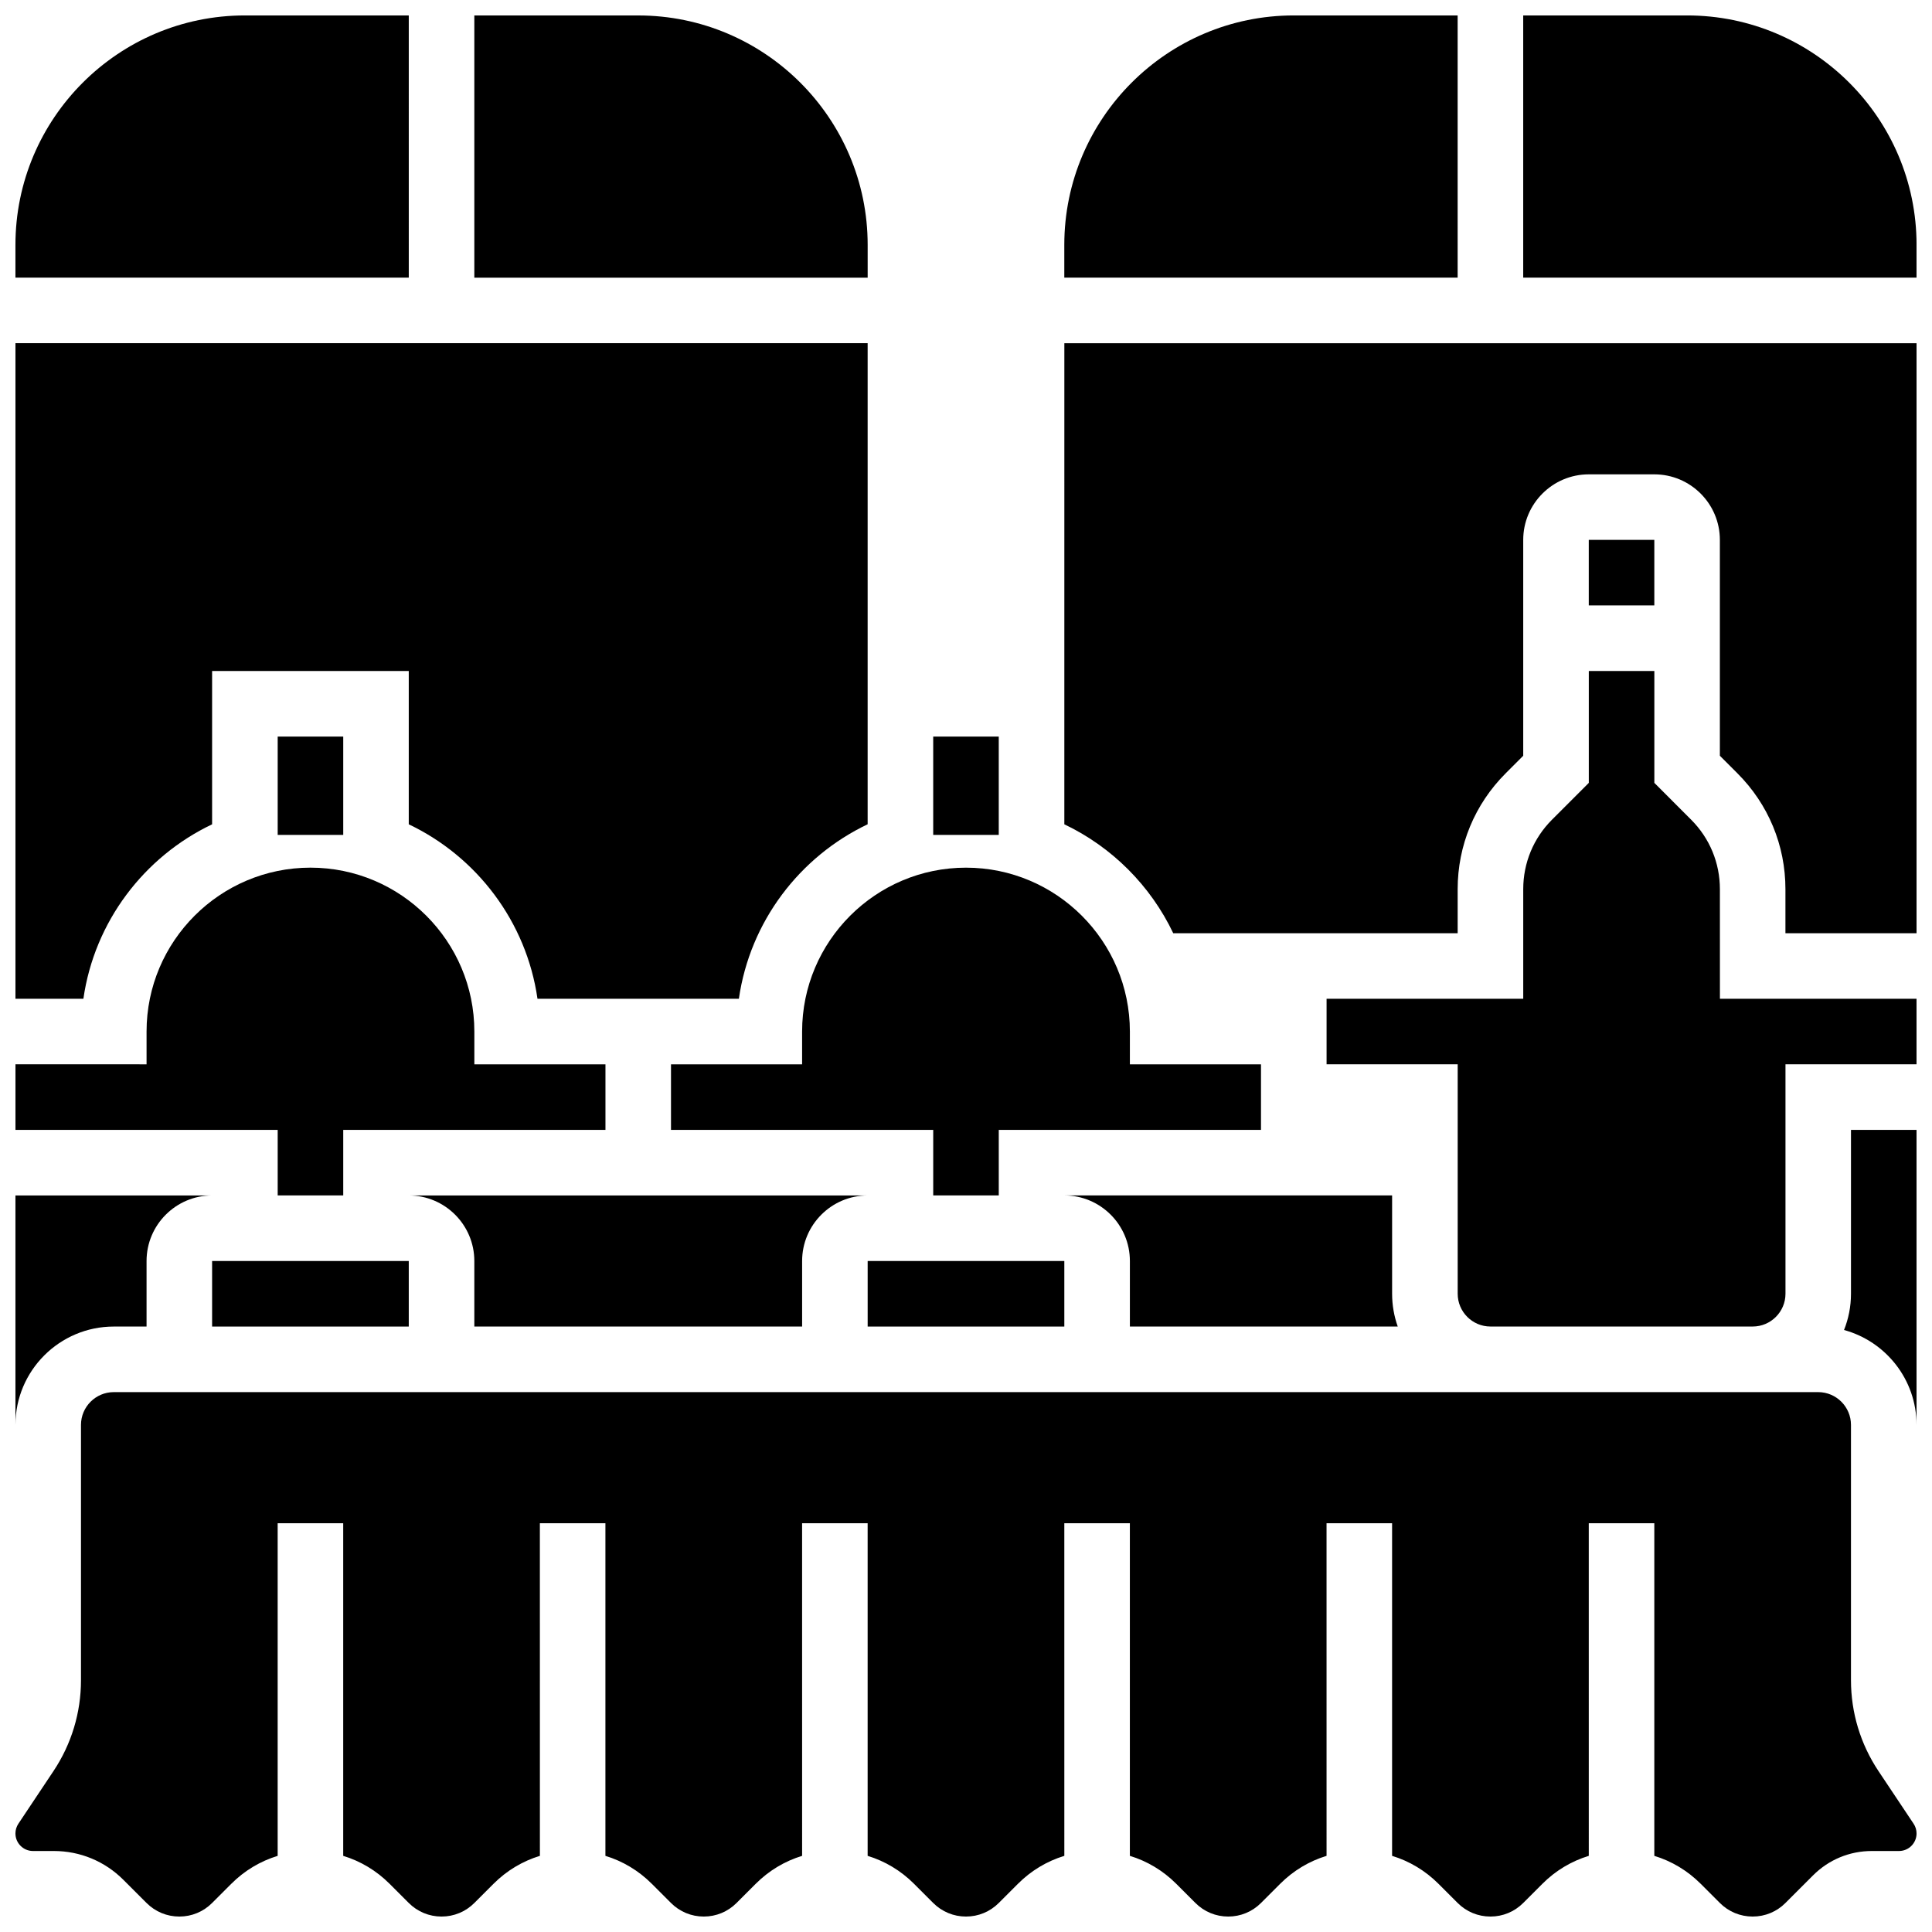
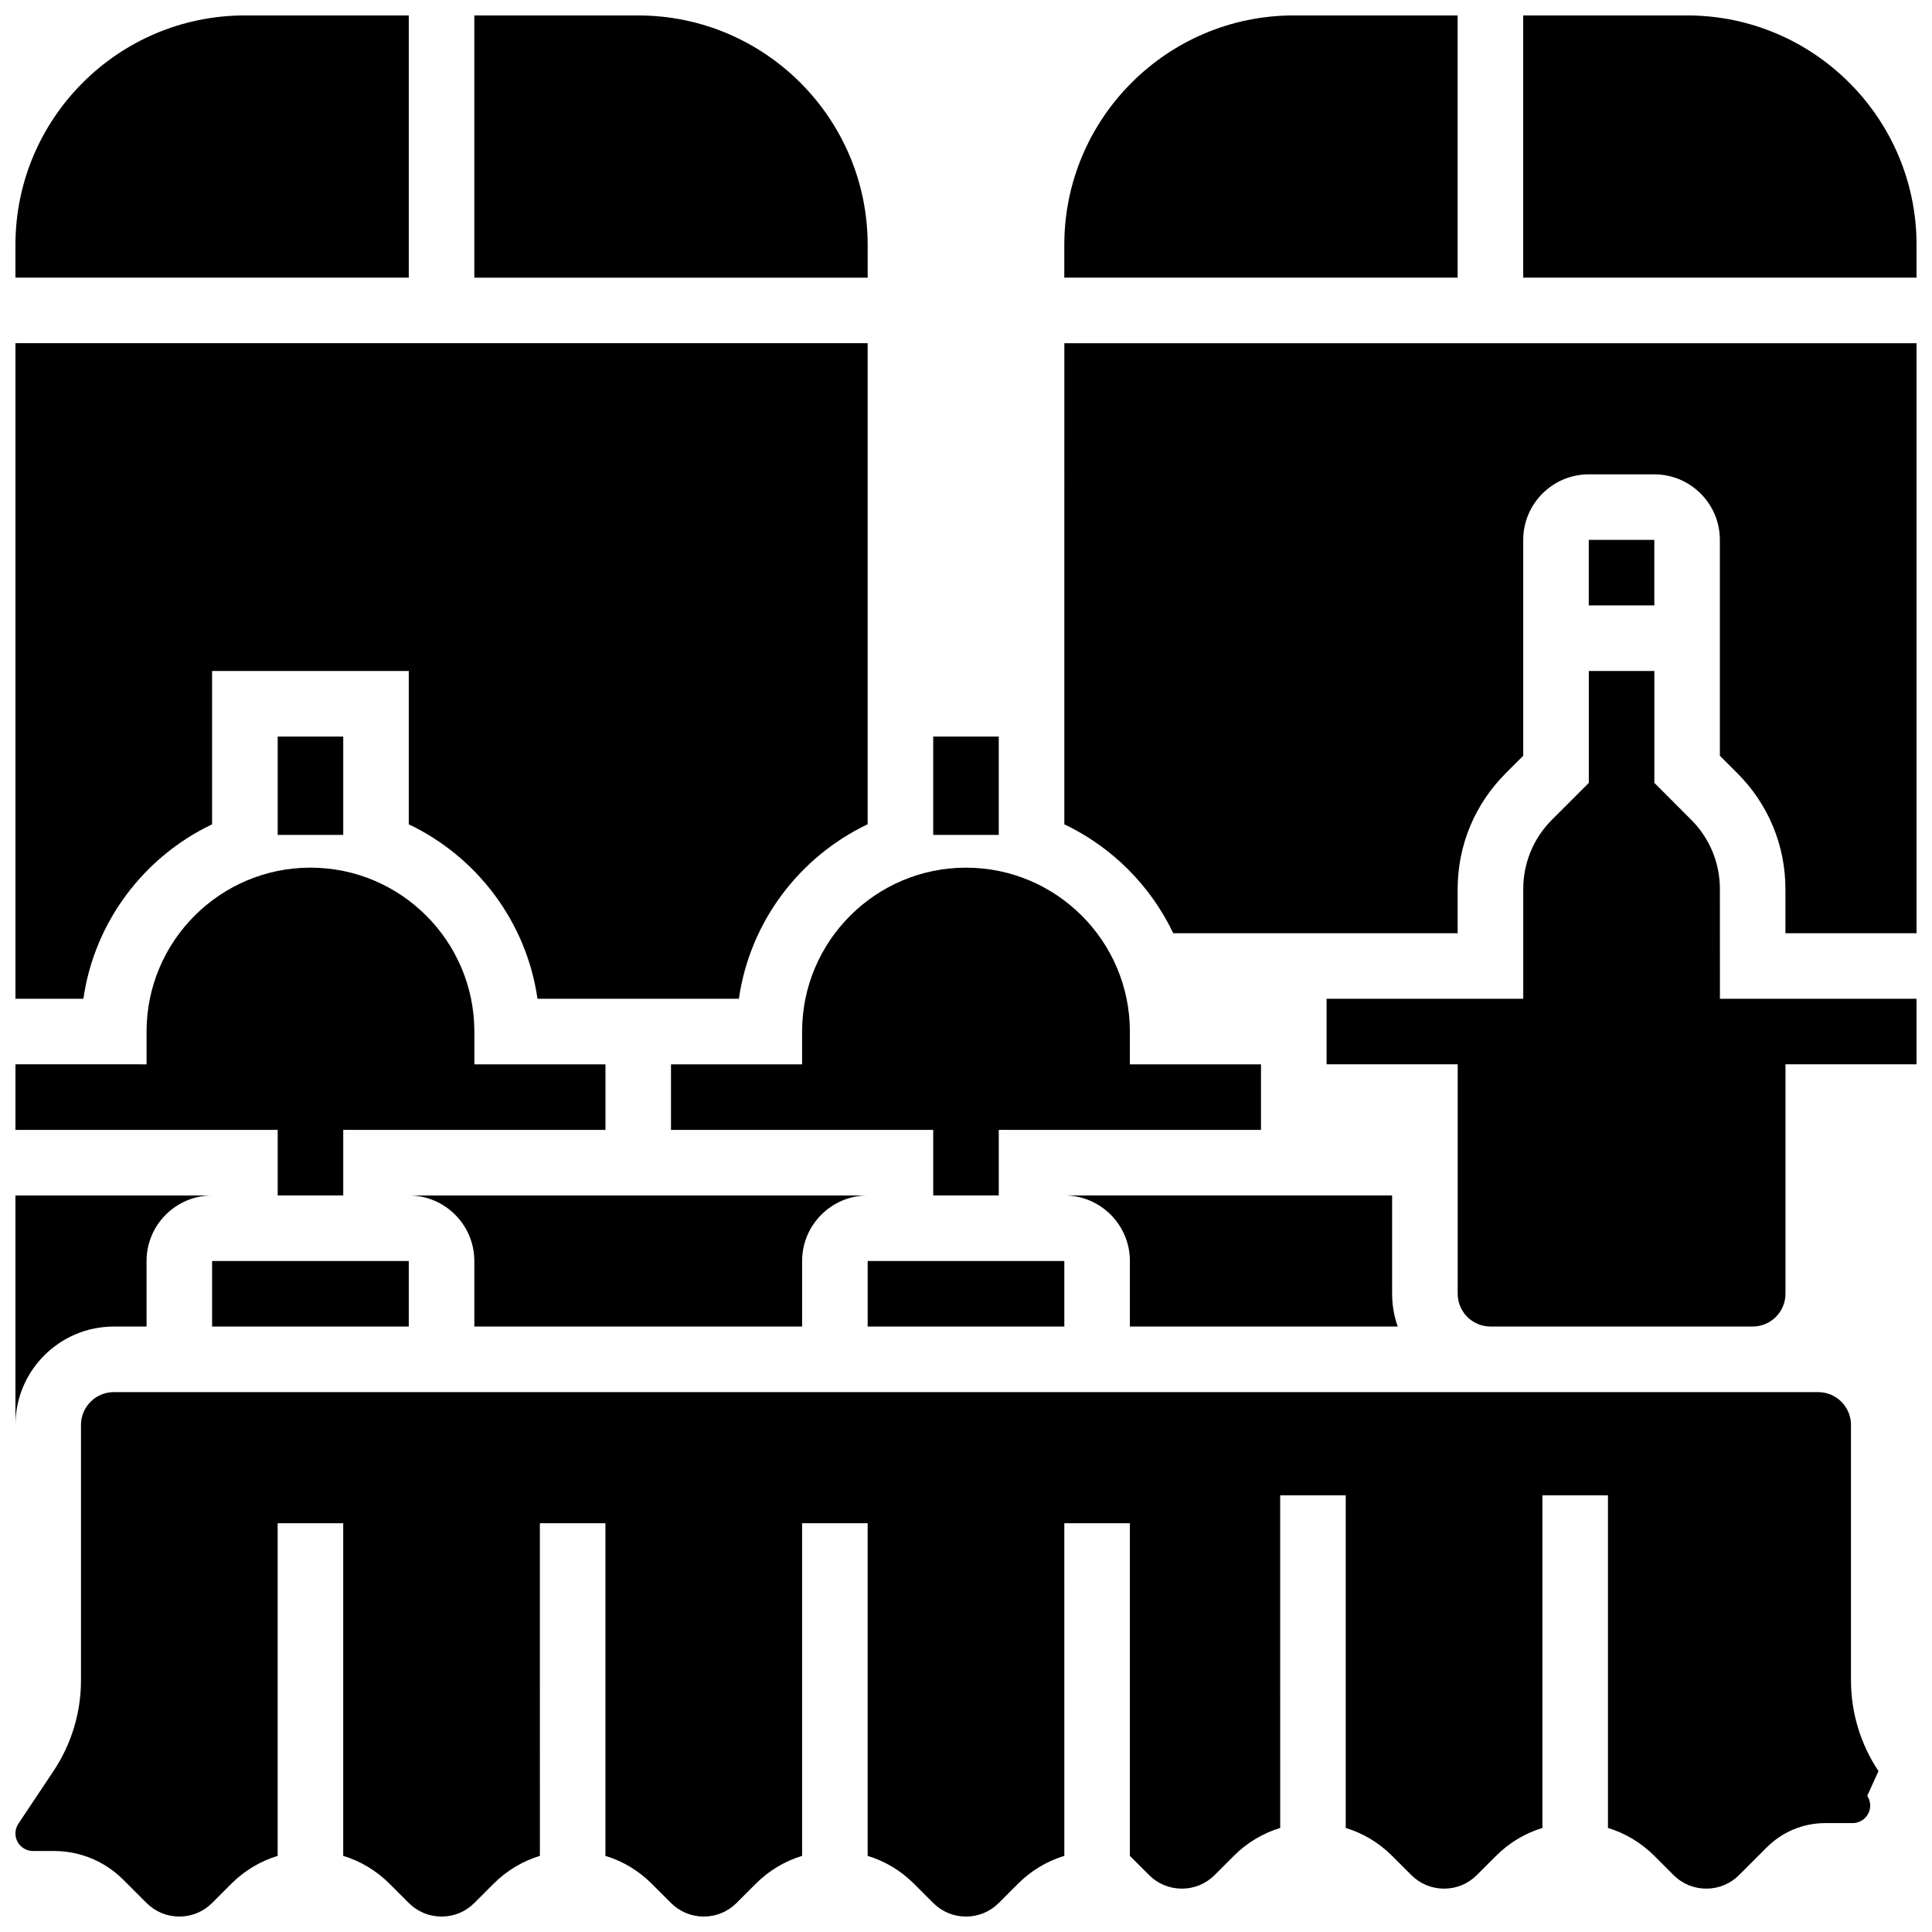
<svg xmlns="http://www.w3.org/2000/svg" width="800px" height="800px" version="1.1" viewBox="144 144 512 512">
  <defs>
    <clipPath id="k">
      <path d="m148.09 373h156.91v88h-156.91z" />
    </clipPath>
    <clipPath id="h">
      <path d="m148.09 512h503.81v139.9h-503.81z" />
    </clipPath>
    <clipPath id="g">
      <path d="m148.09 148.09h104.91v69.906h-104.91z" />
    </clipPath>
    <clipPath id="f">
      <path d="m269 148.09h105v69.906h-105z" />
    </clipPath>
    <clipPath id="e">
      <path d="m426 148.09h105v69.906h-105z" />
    </clipPath>
    <clipPath id="d">
      <path d="m148.09 234h225.91v175h-225.91z" />
    </clipPath>
    <clipPath id="c">
      <path d="m426 234h225.9v158h-225.9z" />
    </clipPath>
    <clipPath id="b">
      <path d="m148.09 460h52.906v62h-52.906z" />
    </clipPath>
    <clipPath id="a">
      <path d="m632 443h19.902v79h-19.902z" />
    </clipPath>
    <clipPath id="j">
      <path d="m495 321h156.9v175h-156.9z" />
    </clipPath>
    <clipPath id="i">
      <path d="m547 148.09h104.9v69.906h-104.9z" />
    </clipPath>
  </defs>
  <g clip-path="url(#k)">
    <path d="m217.59 460.8h17.371v-17.371h69.492v-17.371h-34.746v-8.688c0-23.949-19.484-43.434-43.434-43.434s-43.434 19.484-43.434 43.434v8.688l-34.742-0.004v17.371h69.492z" />
  </g>
  <path d="m217.59 339.2h17.371v26.059h-17.371z" />
  <path d="m391.31 339.2h17.371v26.059h-17.371z" />
  <g clip-path="url(#h)">
-     <path d="m641.82 613.36c-4.773-7.156-7.293-15.488-7.293-24.09v-67.656c0-4.789-3.898-8.688-8.688-8.688h-451.69c-4.789 0-8.688 3.898-8.688 8.688v67.656c0 8.605-2.523 16.934-7.293 24.09l-9.297 13.945c-0.512 0.77-0.781 1.66-0.781 2.582 0 2.562 2.086 4.648 4.648 4.648h5.527c6.961 0 13.504 2.711 18.426 7.633l6.144 6.141c2.32 2.32 5.406 3.598 8.688 3.598s6.367-1.277 8.688-3.598l5.086-5.086c3.488-3.488 7.695-6 12.285-7.398v-88.152h17.371v88.148c4.59 1.398 8.797 3.91 12.285 7.398l5.09 5.09c2.32 2.32 5.406 3.598 8.688 3.598s6.367-1.277 8.688-3.598l5.09-5.09c3.488-3.488 7.695-6 12.285-7.398l-0.008-88.148h17.371v88.148c4.59 1.398 8.797 3.91 12.285 7.398l5.09 5.09c2.32 2.32 5.406 3.598 8.688 3.598s6.367-1.277 8.688-3.598l5.09-5.09c3.488-3.488 7.695-6 12.285-7.398l-0.004-88.148h17.371v88.148c4.59 1.398 8.797 3.91 12.285 7.398l5.09 5.09c2.32 2.32 5.406 3.598 8.688 3.598s6.367-1.277 8.688-3.598l5.09-5.09c3.488-3.488 7.695-6 12.285-7.398l-0.004-88.148h17.371v88.148c4.59 1.398 8.797 3.91 12.285 7.398l5.09 5.09c2.32 2.32 5.406 3.598 8.688 3.598s6.367-1.277 8.688-3.598l5.09-5.09c3.488-3.488 7.695-6 12.285-7.398l-0.004-88.148h17.371v88.148c4.59 1.398 8.797 3.91 12.285 7.398l5.09 5.09c2.32 2.32 5.406 3.598 8.688 3.598s6.367-1.277 8.688-3.598l5.09-5.09c3.488-3.488 7.695-6 12.285-7.398l-0.004-88.148h17.371v88.148c4.59 1.398 8.797 3.91 12.285 7.398l5.09 5.09c2.32 2.32 5.406 3.598 8.688 3.598s6.367-1.277 8.688-3.598l7.324-7.324c4.16-4.16 9.691-6.449 15.574-6.449h7.199c2.562 0 4.648-2.086 4.648-4.648 0-0.922-0.27-1.812-0.781-2.578z" />
+     <path d="m641.82 613.36c-4.773-7.156-7.293-15.488-7.293-24.09v-67.656c0-4.789-3.898-8.688-8.688-8.688h-451.69c-4.789 0-8.688 3.898-8.688 8.688v67.656c0 8.605-2.523 16.934-7.293 24.09l-9.297 13.945c-0.512 0.77-0.781 1.66-0.781 2.582 0 2.562 2.086 4.648 4.648 4.648h5.527c6.961 0 13.504 2.711 18.426 7.633l6.144 6.141c2.32 2.32 5.406 3.598 8.688 3.598s6.367-1.277 8.688-3.598l5.086-5.086c3.488-3.488 7.695-6 12.285-7.398v-88.152h17.371v88.148c4.59 1.398 8.797 3.91 12.285 7.398l5.09 5.09c2.32 2.32 5.406 3.598 8.688 3.598s6.367-1.277 8.688-3.598l5.09-5.09c3.488-3.488 7.695-6 12.285-7.398l-0.008-88.148h17.371v88.148c4.59 1.398 8.797 3.91 12.285 7.398l5.09 5.09c2.32 2.32 5.406 3.598 8.688 3.598s6.367-1.277 8.688-3.598l5.09-5.09c3.488-3.488 7.695-6 12.285-7.398l-0.004-88.148h17.371v88.148c4.59 1.398 8.797 3.91 12.285 7.398l5.09 5.09c2.32 2.32 5.406 3.598 8.688 3.598s6.367-1.277 8.688-3.598l5.09-5.09c3.488-3.488 7.695-6 12.285-7.398l-0.004-88.148h17.371v88.148l5.09 5.09c2.32 2.32 5.406 3.598 8.688 3.598s6.367-1.277 8.688-3.598l5.09-5.09c3.488-3.488 7.695-6 12.285-7.398l-0.004-88.148h17.371v88.148c4.59 1.398 8.797 3.91 12.285 7.398l5.09 5.09c2.32 2.32 5.406 3.598 8.688 3.598s6.367-1.277 8.688-3.598l5.09-5.09c3.488-3.488 7.695-6 12.285-7.398l-0.004-88.148h17.371v88.148c4.59 1.398 8.797 3.91 12.285 7.398l5.09 5.09c2.32 2.32 5.406 3.598 8.688 3.598s6.367-1.277 8.688-3.598l7.324-7.324c4.16-4.16 9.691-6.449 15.574-6.449h7.199c2.562 0 4.648-2.086 4.648-4.648 0-0.922-0.27-1.812-0.781-2.578z" />
  </g>
  <g clip-path="url(#g)">
    <path d="m252.33 148.09h-43.434c-33.527 0-60.805 27.277-60.805 60.805v8.688h104.24z" />
  </g>
  <path d="m200.21 478.18h52.117v17.371h-52.117z" />
  <g clip-path="url(#f)">
    <path d="m373.94 208.9c0-33.527-27.277-60.805-60.805-60.805h-43.434v69.492h104.24z" />
  </g>
  <g clip-path="url(#e)">
    <path d="m530.29 148.09h-43.434c-33.527 0-60.805 27.277-60.805 60.805v8.688h104.24z" />
  </g>
  <path d="m373.94 478.18h52.117v17.371h-52.117z" />
  <path d="m400 373.94c-23.949 0-43.434 19.484-43.434 43.434v8.688h-34.746v17.371h69.492v17.371h17.371v-17.371h69.492v-17.371h-34.746v-8.688c0-23.949-19.484-43.434-43.43-43.434z" />
  <g clip-path="url(#d)">
    <path d="m200.21 362.45v-40.633h52.117v40.633c18.016 8.586 31.176 25.777 34.113 46.23h53.371c2.941-20.457 16.098-37.652 34.125-46.238v-127.49h-225.84v173.73h18.004c2.938-20.453 16.098-37.645 34.113-46.23z" />
  </g>
  <g clip-path="url(#c)">
    <path d="m426.06 362.45c12.621 6.012 22.848 16.25 28.863 28.867h75.371v-11.668c0-11.602 4.519-22.508 12.723-30.711l4.652-4.652v-57.207c0-9.578 7.793-17.371 17.371-17.371h17.371c9.578 0 17.371 7.793 17.371 17.371v57.207l4.652 4.652c8.207 8.203 12.723 19.109 12.723 30.711v11.668h34.746v-156.36h-225.84z" />
  </g>
  <g clip-path="url(#b)">
    <path d="m174.15 495.55h8.688v-17.371c0-9.578 7.793-17.371 17.371-17.371h-52.117v60.805c0-14.371 11.691-26.062 26.059-26.062z" />
  </g>
  <g clip-path="url(#a)">
-     <path d="m634.53 486.86c0 3.391-0.656 6.629-1.844 9.605 11.059 3.012 19.215 13.137 19.215 25.141v-78.176h-17.371z" />
-   </g>
+     </g>
  <path d="m356.57 495.55v-17.371c0-9.578 7.793-17.371 17.371-17.371h-121.61c9.578 0 17.371 7.793 17.371 17.371v17.371z" />
  <path d="m426.06 460.8c9.578 0 17.371 7.793 17.371 17.371v17.371h70.984c-0.965-2.719-1.492-5.641-1.492-8.688v-26.059z" />
  <g clip-path="url(#j)">
    <path d="m599.79 379.64c0-6.961-2.711-13.504-7.633-18.426l-9.738-9.742v-29.656h-17.371v29.656l-9.742 9.742c-4.922 4.922-7.633 11.465-7.633 18.426v29.039h-52.117v17.371h34.746v60.805c0 4.789 3.898 8.688 8.688 8.688h69.492c4.789 0 8.688-3.898 8.688-8.688v-60.805h34.746v-17.371h-52.117z" />
  </g>
  <g clip-path="url(#i)">
    <path d="m591.1 148.09h-43.434v69.492h104.24v-8.688c0-33.527-27.277-60.805-60.805-60.805z" />
  </g>
  <path d="m565.04 287.07h17.371v17.371h-17.371z" />
</svg>